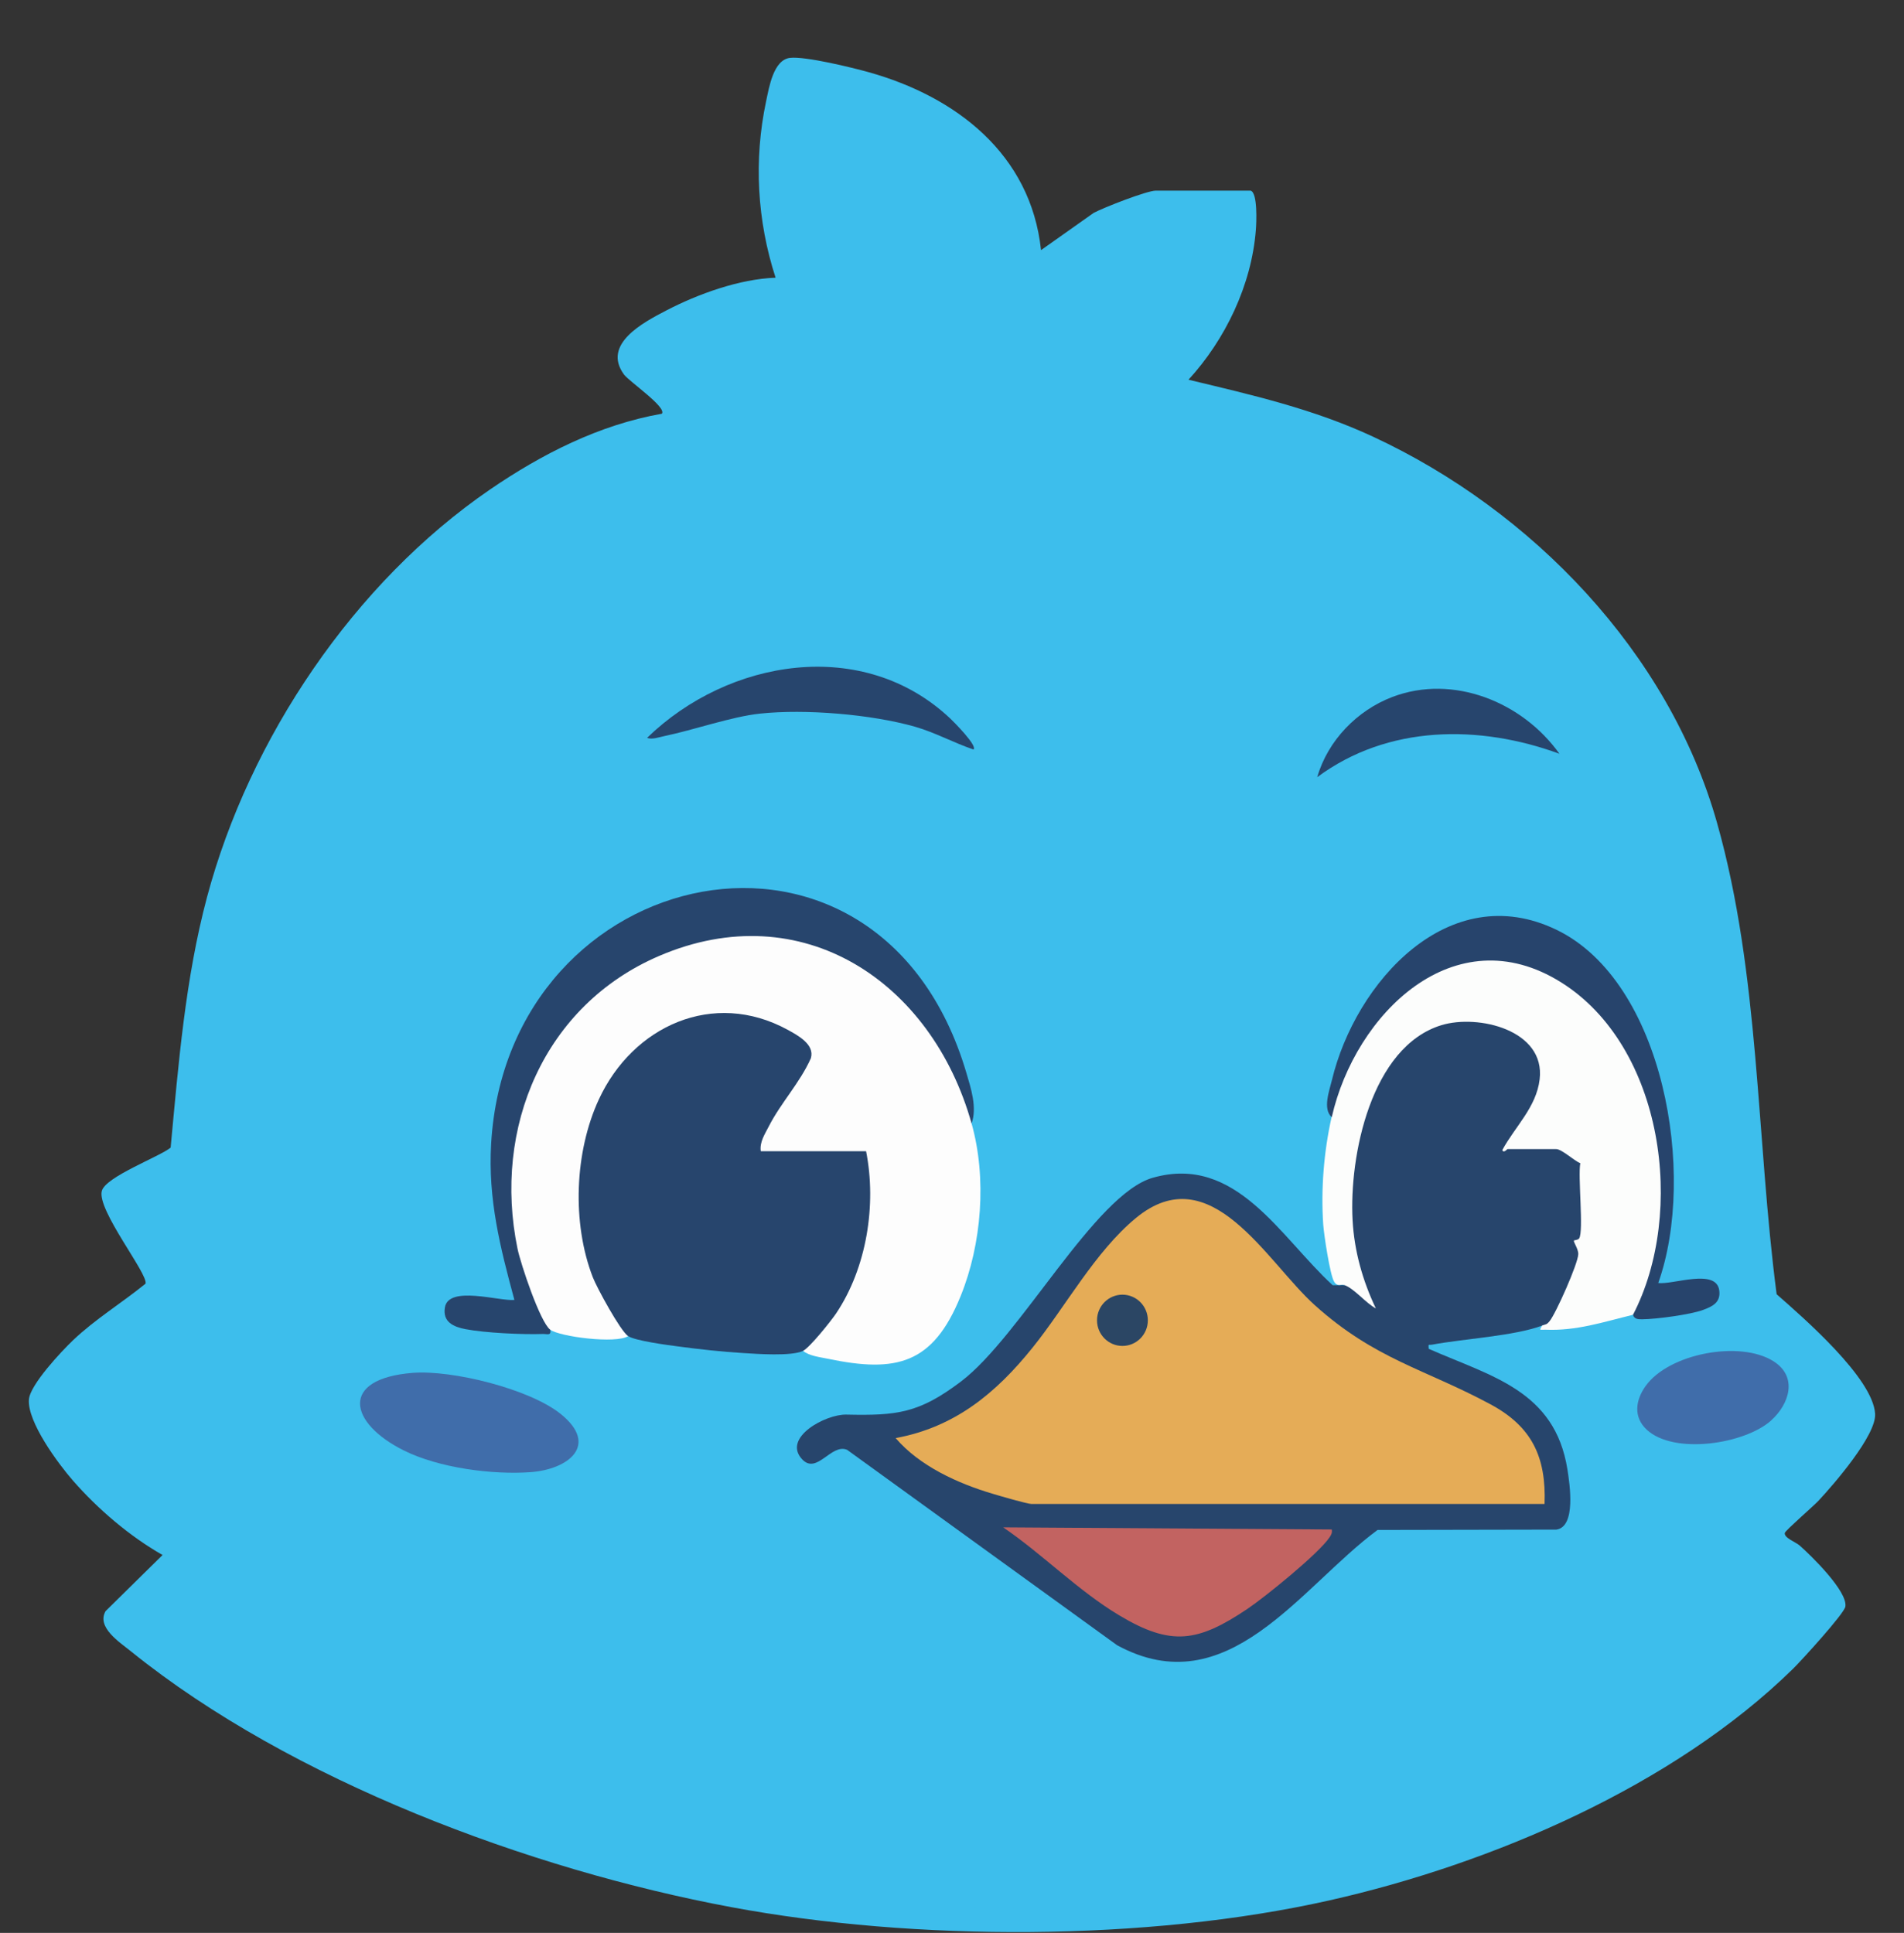
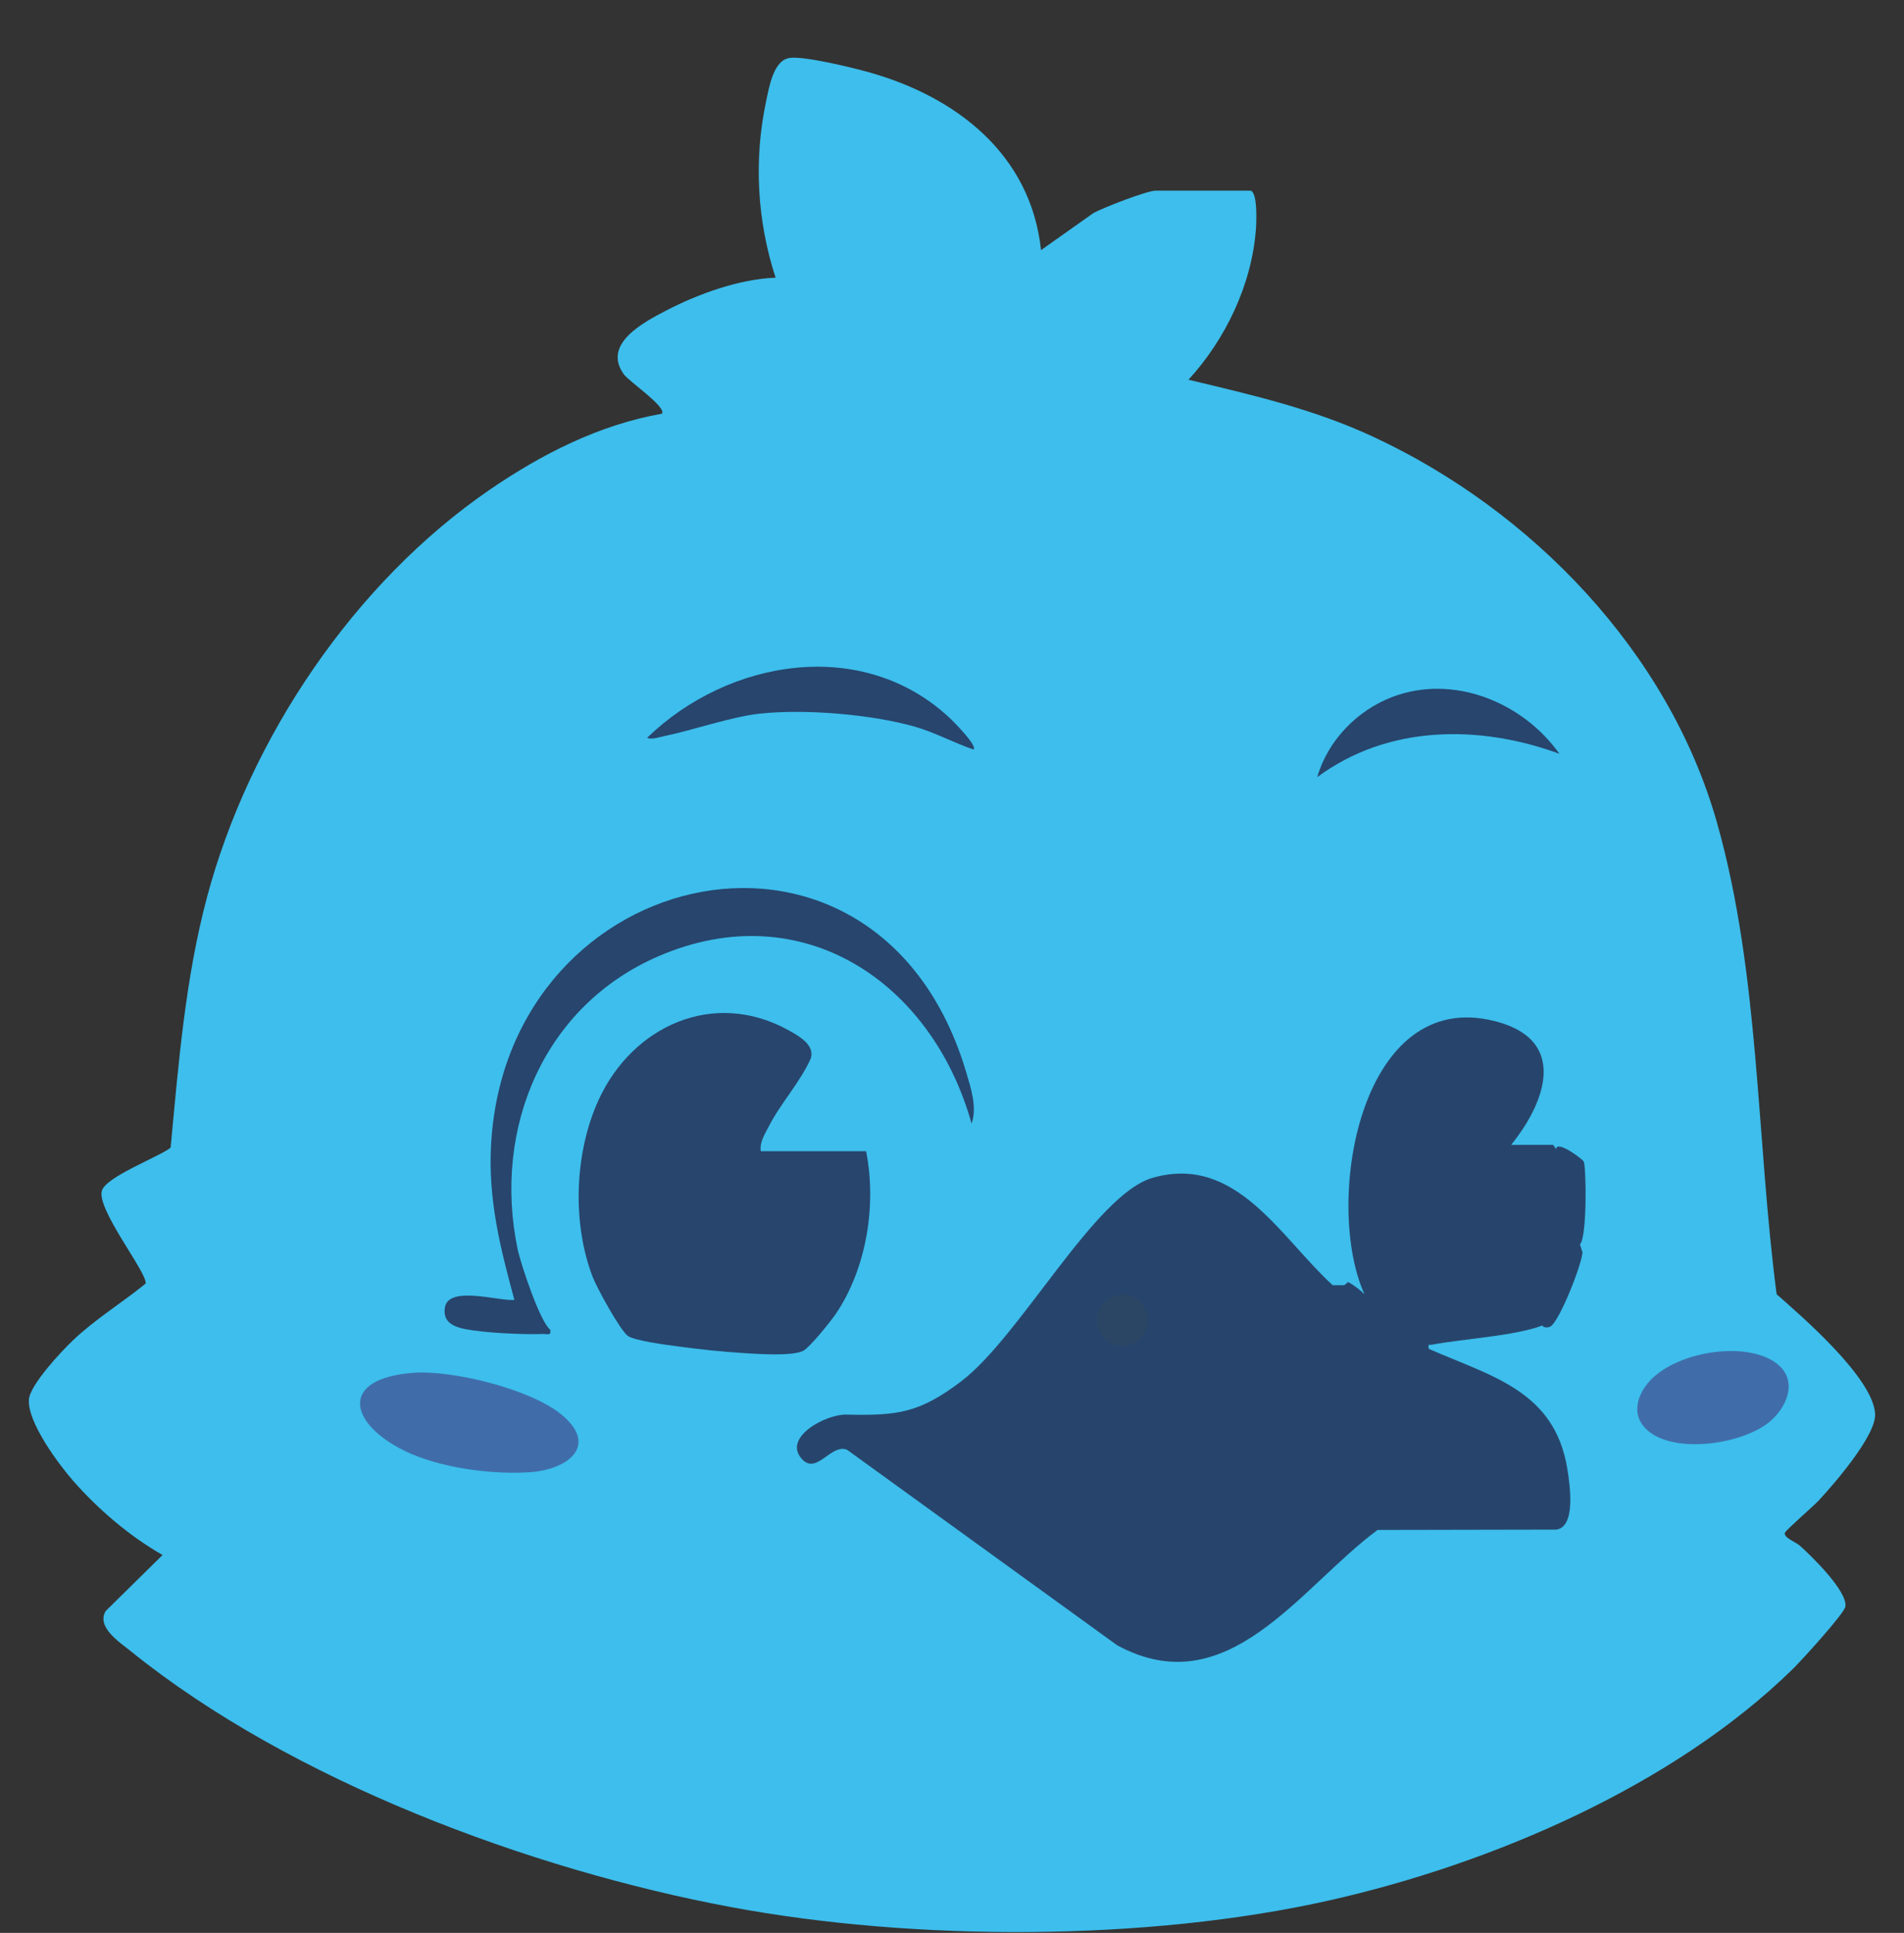
<svg xmlns="http://www.w3.org/2000/svg" width="66" height="67" viewBox="0 0 66 67" fill="none">
  <rect x="0" y="0" width="66" height="67" fill="#333333" stroke="none" />
  <path d="M43.352 6.608C43.602 6.684 43.552 7.733 43.533 7.969C43.384 9.883 42.474 11.77 41.198 13.162C43.416 13.695 45.518 14.171 47.6 15.139C53.083 17.688 57.846 22.595 59.521 28.528C61.005 33.783 60.878 39.467 61.585 44.862C62.497 45.665 64.932 47.768 64.999 49.011C65.04 49.754 63.561 51.458 63.033 52.023C62.862 52.205 61.883 53.055 61.868 53.136C61.837 53.306 62.246 53.453 62.376 53.566C62.776 53.916 64.051 55.16 63.968 55.689C63.93 55.932 62.436 57.568 62.156 57.842C58.005 61.911 51.688 64.61 46.09 65.871C39.762 67.296 31.712 67.296 25.337 66.105C18.378 64.806 10.1 61.725 4.545 57.245C4.15 56.925 3.339 56.41 3.659 55.847L5.635 53.901C4.497 53.254 3.394 52.311 2.53 51.323C2.019 50.739 0.945 49.291 1.002 48.512C1.039 48.002 2.131 46.838 2.53 46.458C3.301 45.724 4.223 45.164 5.045 44.495C5.143 44.166 3.354 41.942 3.529 41.282C3.659 40.789 5.517 40.101 5.915 39.78C6.188 36.87 6.421 33.934 7.174 31.105C8.645 25.586 12.283 20.192 16.974 16.976C18.778 15.739 20.771 14.724 22.942 14.341C23.127 14.121 21.804 13.221 21.627 12.978C20.866 11.93 22.292 11.181 23.086 10.767C24.198 10.188 25.635 9.67 26.885 9.626C26.244 7.656 26.124 5.545 26.556 3.512C26.66 3.025 26.81 2.073 27.386 2.006C27.913 1.945 29.536 2.341 30.114 2.503C33.13 3.347 35.731 5.336 36.086 8.67L37.91 7.38C38.248 7.198 39.755 6.608 40.066 6.608H43.352Z" fill="#3DBEEC" />
  <path d="M42.584 7.418V8.486C42.584 9.241 41.632 11.355 41.087 11.912C40.763 12.243 39.429 13.037 39.369 13.426C39.356 13.513 39.359 13.606 39.406 13.682C39.574 13.959 40.937 13.998 41.287 14.068C47.222 15.243 53.281 18.812 56.533 24.029C60.443 30.301 59.694 38.295 60.709 45.378C61.69 46.203 62.784 47.053 63.529 48.132C63.735 48.431 64.038 48.824 63.967 49.204C63.884 49.643 62.336 51.528 61.937 51.875C61.583 52.185 60.224 52.898 60.717 53.511C61.148 53.937 62.75 54.882 62.851 55.441C62.876 55.579 62.331 56.177 62.192 56.332C57.214 61.888 48.383 64.983 41.151 65.824C29.537 67.175 15.915 64.152 6.311 57.378C6.116 57.24 4.911 56.409 4.868 56.331C4.62 55.883 5.438 55.326 5.758 55.092C6.167 54.791 7.995 54.004 6.967 53.403C6.637 53.21 6.164 53.147 5.759 52.927C4.21 52.086 2.813 50.239 2 48.693C2.891 46.837 4.835 45.949 6.355 44.718C6.427 44.341 4.439 42.217 4.62 41.571C4.703 41.274 6.652 40.829 6.77 40.275C7.106 37.595 7.275 34.88 7.861 32.241C9.099 26.652 12.656 21.183 17.296 17.892C20.466 15.642 24.218 14.587 28.042 14.111C28.347 13.374 27.826 13.279 27.223 13.322C25.543 13.441 24.814 14.46 23.167 13.195C22.894 12.986 22.418 12.676 22.612 12.28C22.685 12.131 23.988 11.449 24.23 11.333C24.808 11.057 26.64 10.284 27.199 10.453C27.389 10.511 28.578 11.951 28.936 12.236C30.057 13.126 33.865 14.56 35.23 14.253C35.593 14.172 35.872 13.632 35.473 13.45C33.411 13.14 31.441 12.962 29.708 11.677C26.914 9.603 26.767 6.139 27.615 2.997C29.619 3.275 31.706 3.772 33.276 5.132C34.209 5.94 35.07 7.309 35.201 8.567C35.251 9.046 35.041 10.717 35.628 10.868C36.105 10.991 36.667 9.597 36.933 9.264C37.412 8.666 39.55 7.417 40.287 7.417H42.587L42.584 7.418Z" fill="#3DBEEC" />
-   <path d="M33.68 38.946C34.209 40.833 34.035 43.115 33.297 44.932C32.341 47.288 31.067 47.594 28.7 47.099C28.43 47.043 28.052 47.002 27.838 46.826L27.824 46.663C29.578 45.069 30.306 42.564 29.931 40.182L30.029 39.904C30.023 39.961 30.003 40.049 29.962 40.051C29.032 40.092 27.641 40.139 26.741 40.051C26.54 40.094 26.419 40.045 26.378 39.904C26.183 39.806 26.182 39.597 26.37 39.276C26.915 38.386 27.454 37.49 27.987 36.587C27.624 35.58 25.786 35.204 24.803 35.273C19.927 35.621 18.985 42.99 21.815 46.15L21.777 46.312C21.355 46.589 19.395 46.333 19.075 46.091C19.048 46.115 19.02 46.137 18.988 46.146C18.731 46.221 18.027 44.179 17.951 43.874C17.608 42.505 17.476 41.272 17.676 39.837C18.685 32.57 27.679 29.433 32.204 35.553C32.906 36.503 33.623 37.754 33.68 38.946Z" fill="#FDFDFD" />
  <path d="M21.77 46.312C21.503 46.128 20.688 44.636 20.547 44.269C19.821 42.392 19.916 39.93 20.758 38.109C21.938 35.559 24.729 34.293 27.297 35.692C27.656 35.888 28.249 36.204 28.108 36.682C27.729 37.532 27.069 38.223 26.65 39.043C26.513 39.313 26.327 39.583 26.371 39.904H30.022C30.39 41.761 30.044 43.942 28.985 45.524C28.81 45.785 28.065 46.718 27.831 46.828C27.428 47.017 26.242 46.931 25.752 46.9C25.016 46.856 24.228 46.768 23.497 46.67C23.149 46.625 22.006 46.474 21.772 46.311L21.77 46.312Z" fill="#27456D" />
  <path d="M33.679 38.946C32.305 34.033 27.804 31.007 22.845 33.137C18.864 34.847 17.07 39.086 17.941 43.292C18.046 43.799 18.718 45.822 19.073 46.091C19.114 46.314 18.96 46.234 18.82 46.239C18.116 46.264 16.815 46.203 16.134 46.072C15.724 45.993 15.338 45.826 15.422 45.321C15.549 44.544 17.311 45.112 17.831 45.059C17.336 43.23 16.913 41.57 17.025 39.641C17.598 29.813 30.484 27.008 33.495 37.177C33.654 37.716 33.879 38.392 33.678 38.945L33.679 38.946Z" fill="#27456D" />
  <path d="M46.601 44.544L46.734 44.439C46.94 44.554 47.129 44.696 47.299 44.864C45.896 41.777 47.079 34.43 51.598 35.346C54.444 35.924 53.625 38.222 52.262 39.831L52.347 39.684H53.837L53.942 39.831C53.961 39.502 54.856 40.179 54.898 40.261C54.983 40.426 55.024 42.878 54.767 43.134L54.856 43.41C54.822 43.868 54.05 45.809 53.745 45.98C53.673 46.02 53.498 46.032 53.467 45.945C52.494 46.312 50.729 46.405 49.635 46.611C49.516 46.633 49.508 46.561 49.524 46.754C51.704 47.713 53.896 48.202 54.332 50.929C54.413 51.442 54.641 52.928 53.946 53.021L47.751 53.033C45.069 55.014 42.556 59.116 38.721 57.027L29.366 50.256C28.813 50.019 28.316 51.134 27.803 50.581C27.108 49.831 28.62 49.018 29.335 49.034C31.091 49.073 31.853 48.989 33.306 47.891C35.364 46.337 37.952 41.397 39.958 40.825C42.852 40 44.38 42.889 46.197 44.55L46.603 44.547L46.601 44.544Z" fill="#27456C" />
-   <path d="M46.164 53.016C46.184 53.13 46.152 53.187 46.095 53.276C45.737 53.833 43.847 55.361 43.237 55.771C41.522 56.92 40.601 57.074 38.796 55.992C37.364 55.134 36.152 53.882 34.773 52.942L46.165 53.016H46.164Z" fill="#C26361" />
-   <path d="M53.538 52.132H35.757C35.608 52.132 34.65 51.85 34.423 51.782C33.217 51.427 31.875 50.819 31.047 49.848C33.096 49.471 34.521 48.295 35.792 46.714C36.94 45.287 37.962 43.386 39.372 42.222C41.974 40.07 43.896 43.733 45.579 45.244C47.666 47.121 49.386 47.451 51.667 48.678C53.096 49.447 53.601 50.496 53.54 52.13L53.538 52.132Z" fill="#E5AC57" />
-   <path d="M38.908 46.654C39.394 46.654 39.789 46.257 39.789 45.766C39.789 45.275 39.394 44.877 38.908 44.877C38.422 44.877 38.027 45.275 38.027 45.766C38.027 46.257 38.422 46.654 38.908 46.654Z" fill="#2B4664" />
-   <path d="M56.602 45.575C55.573 45.825 54.648 46.137 53.57 46.091C53.391 46.084 53.332 46.143 53.462 45.944C53.588 45.897 53.608 45.925 53.715 45.795C53.934 45.527 54.701 43.802 54.709 43.472C54.714 43.286 54.528 43.044 54.56 43C54.572 42.984 54.701 42.986 54.74 42.926C54.902 42.678 54.691 40.764 54.78 40.32C54.563 40.235 54.14 39.83 53.937 39.83H52.257C52.244 39.83 52.124 39.984 52.075 39.867C52.514 39.05 53.253 38.389 53.37 37.415C53.576 35.702 51.238 35.149 49.97 35.534C47.524 36.278 46.763 40.074 46.886 42.299C46.944 43.366 47.236 44.397 47.692 45.353C47.341 45.169 46.935 44.653 46.596 44.543C46.48 44.504 46.36 44.621 46.243 44.42C46.1 44.179 45.891 42.784 45.868 42.442C45.785 41.216 45.89 39.917 46.158 38.723C46.044 38.081 46.434 37.307 46.729 36.73C48.378 33.504 51.756 31.837 54.838 34.395C57.438 36.553 58.206 40.617 57.414 43.805C57.322 44.174 56.999 45.337 56.745 45.505C56.702 45.534 56.652 45.555 56.601 45.574L56.602 45.575Z" fill="#FCFDFC" />
-   <path d="M46.164 38.725C45.838 38.445 46.085 37.792 46.169 37.441C46.983 34.047 50.222 30.427 53.954 32.229C57.685 34.031 58.819 40.717 57.482 44.471C57.982 44.543 59.498 43.944 59.597 44.736C59.648 45.145 59.365 45.285 59.032 45.407C58.594 45.569 57.411 45.726 56.933 45.73C56.797 45.73 56.654 45.736 56.606 45.575C58.449 42.02 57.662 36.276 54.117 34.053C50.419 31.734 46.973 35.146 46.164 38.725Z" fill="#27446C" />
+   <path d="M38.908 46.654C39.394 46.654 39.789 46.257 39.789 45.766C39.789 45.275 39.394 44.877 38.908 44.877C38.422 44.877 38.027 45.275 38.027 45.766C38.027 46.257 38.422 46.654 38.908 46.654" fill="#2B4664" />
  <path d="M14.31 47.587C15.671 47.481 18.349 48.141 19.43 49.007C20.785 50.094 19.699 50.937 18.382 51.03C17.064 51.123 15.224 50.885 14.006 50.281C12.085 49.33 11.757 47.787 14.311 47.587H14.31Z" fill="#406DAA" />
  <path d="M33.748 25.981C33.056 25.748 32.428 25.394 31.72 25.191C30.204 24.758 27.909 24.569 26.344 24.736C25.351 24.842 24.052 25.303 23.027 25.515C22.847 25.552 22.602 25.646 22.43 25.576C25.247 22.841 29.922 22.052 32.945 24.911C33.062 25.022 33.886 25.848 33.747 25.979L33.748 25.981Z" fill="#27456D" />
  <path d="M61.399 49.234C60.487 50.057 58.026 50.438 57.079 49.554C56.61 49.116 56.694 48.531 57.042 48.045C57.848 46.913 60.314 46.452 61.473 47.183C62.323 47.719 62.034 48.659 61.397 49.234H61.399Z" fill="#406DAA" />
  <path d="M54.056 26.128C51.279 25.109 48.106 25.122 45.66 26.939C46.027 25.667 47.045 24.621 48.269 24.157C50.376 23.357 52.779 24.335 54.056 26.128Z" fill="#27456D" />
</svg>